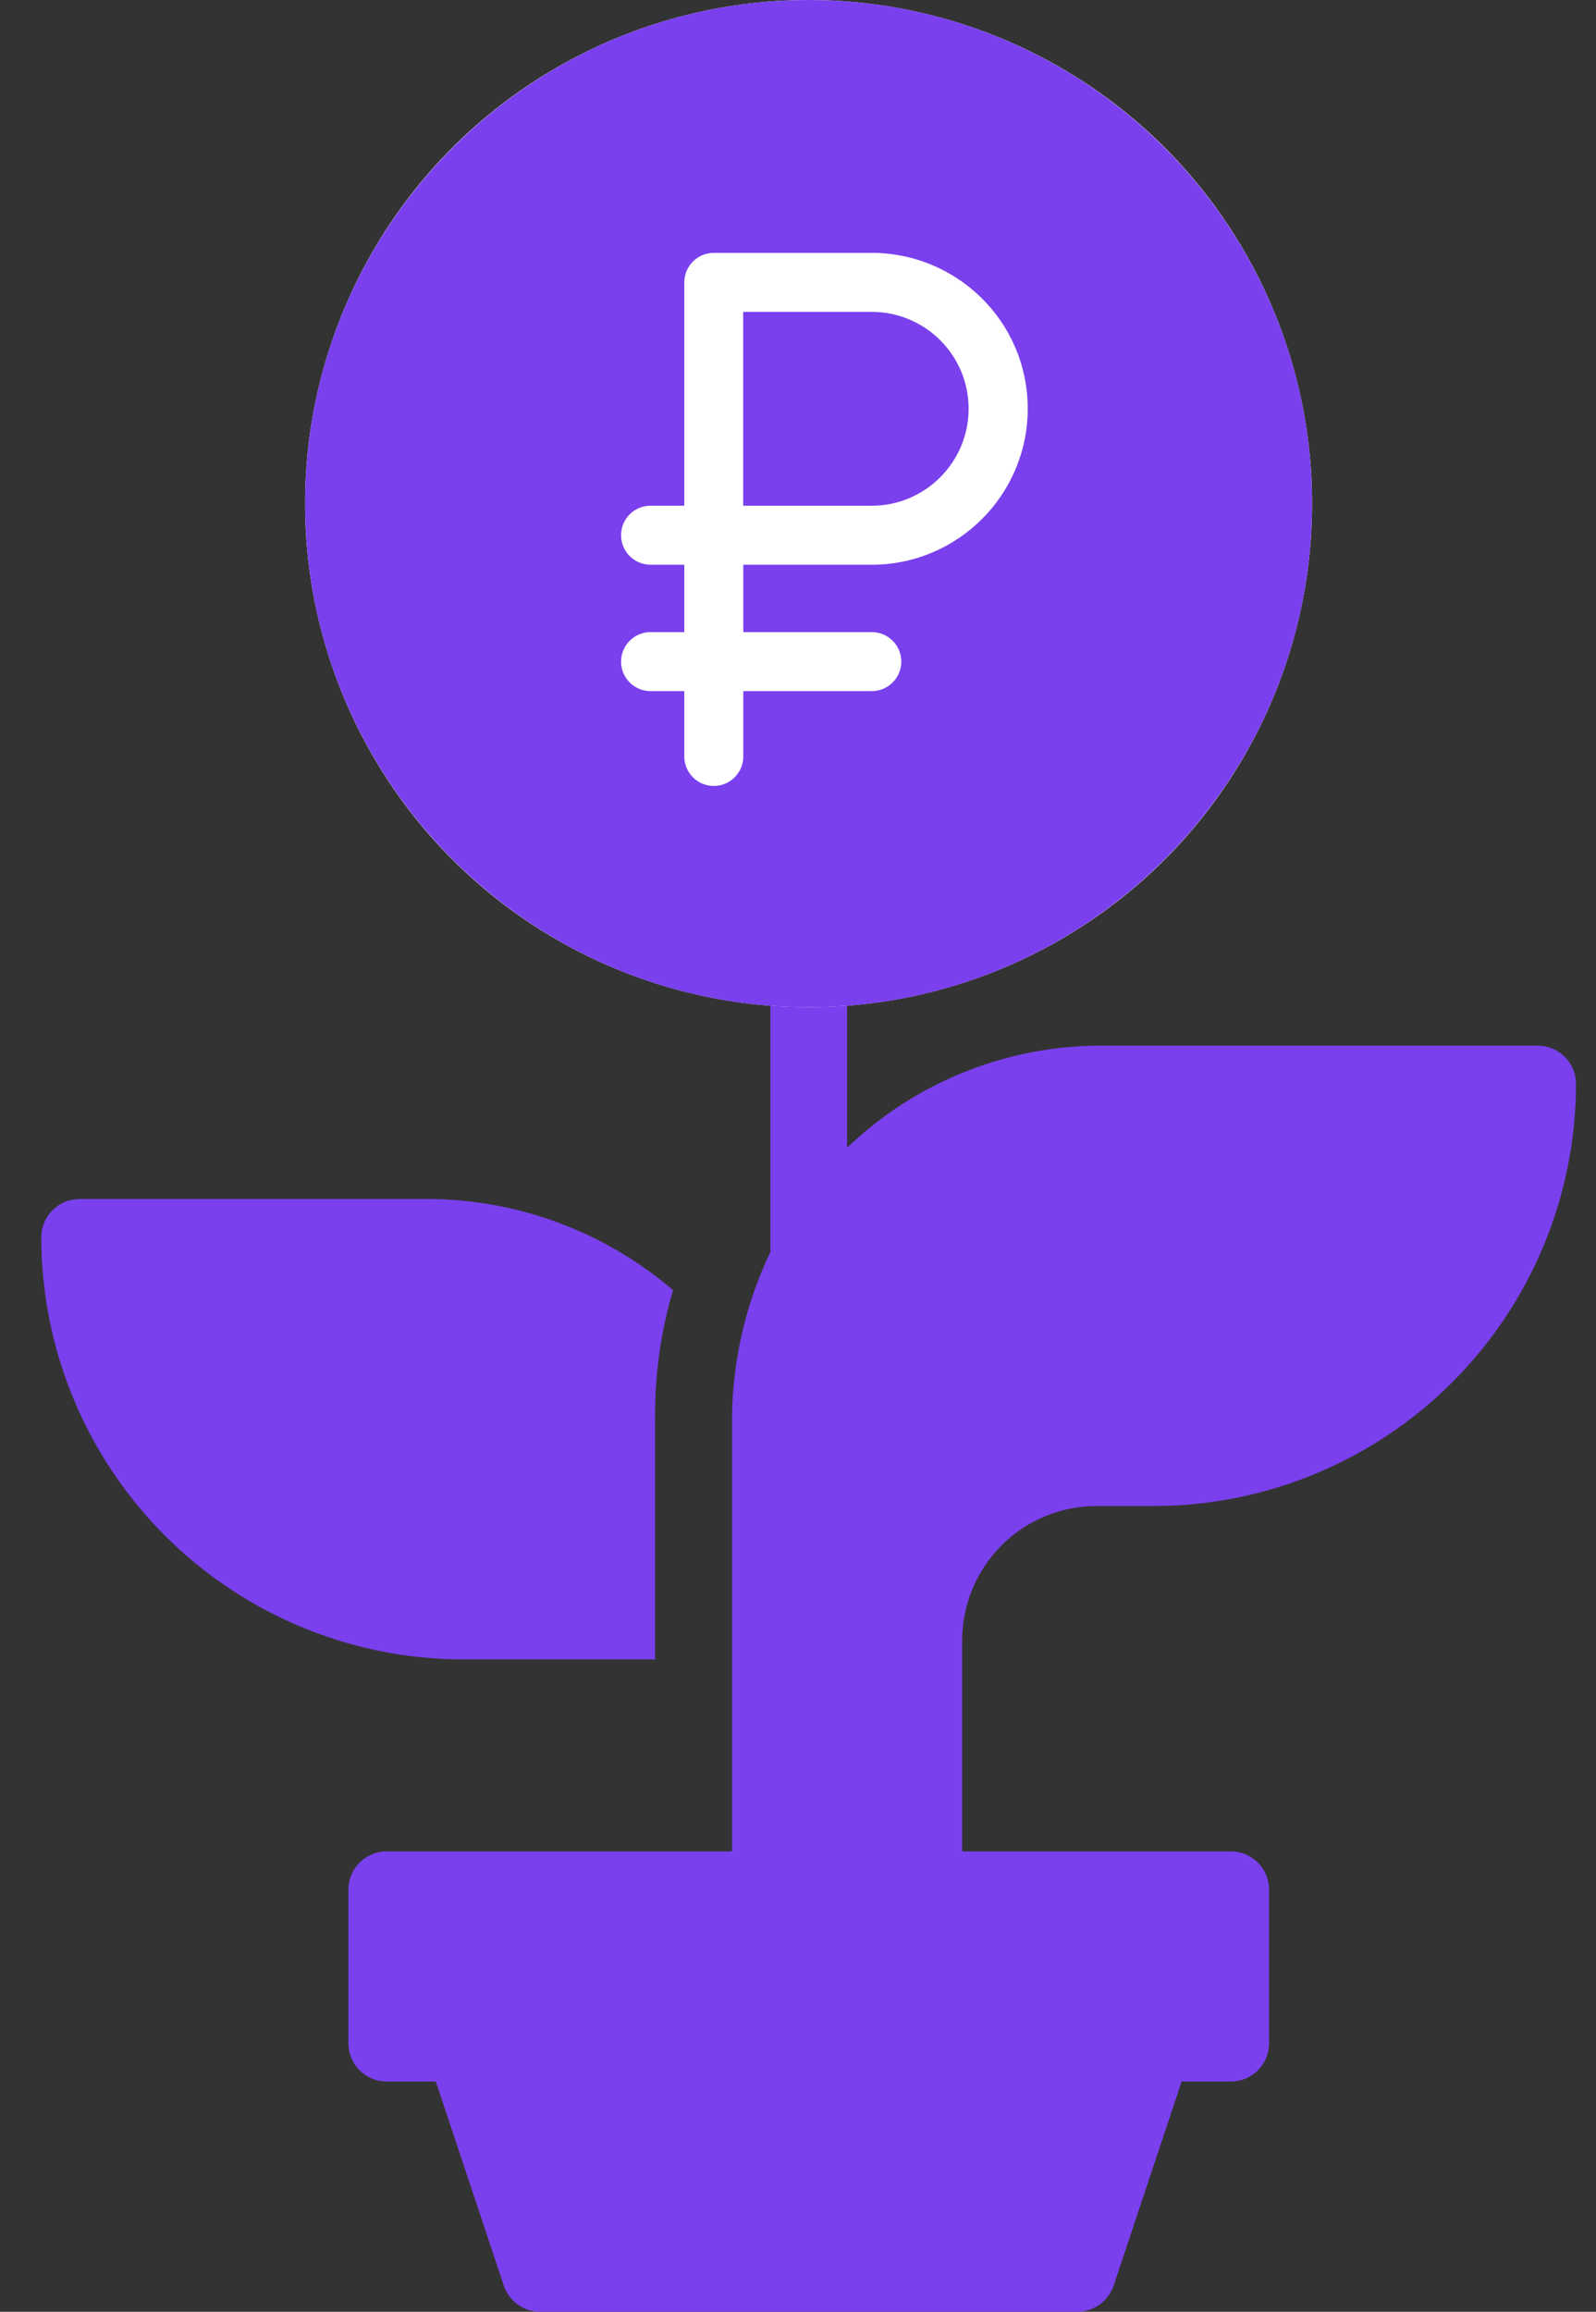
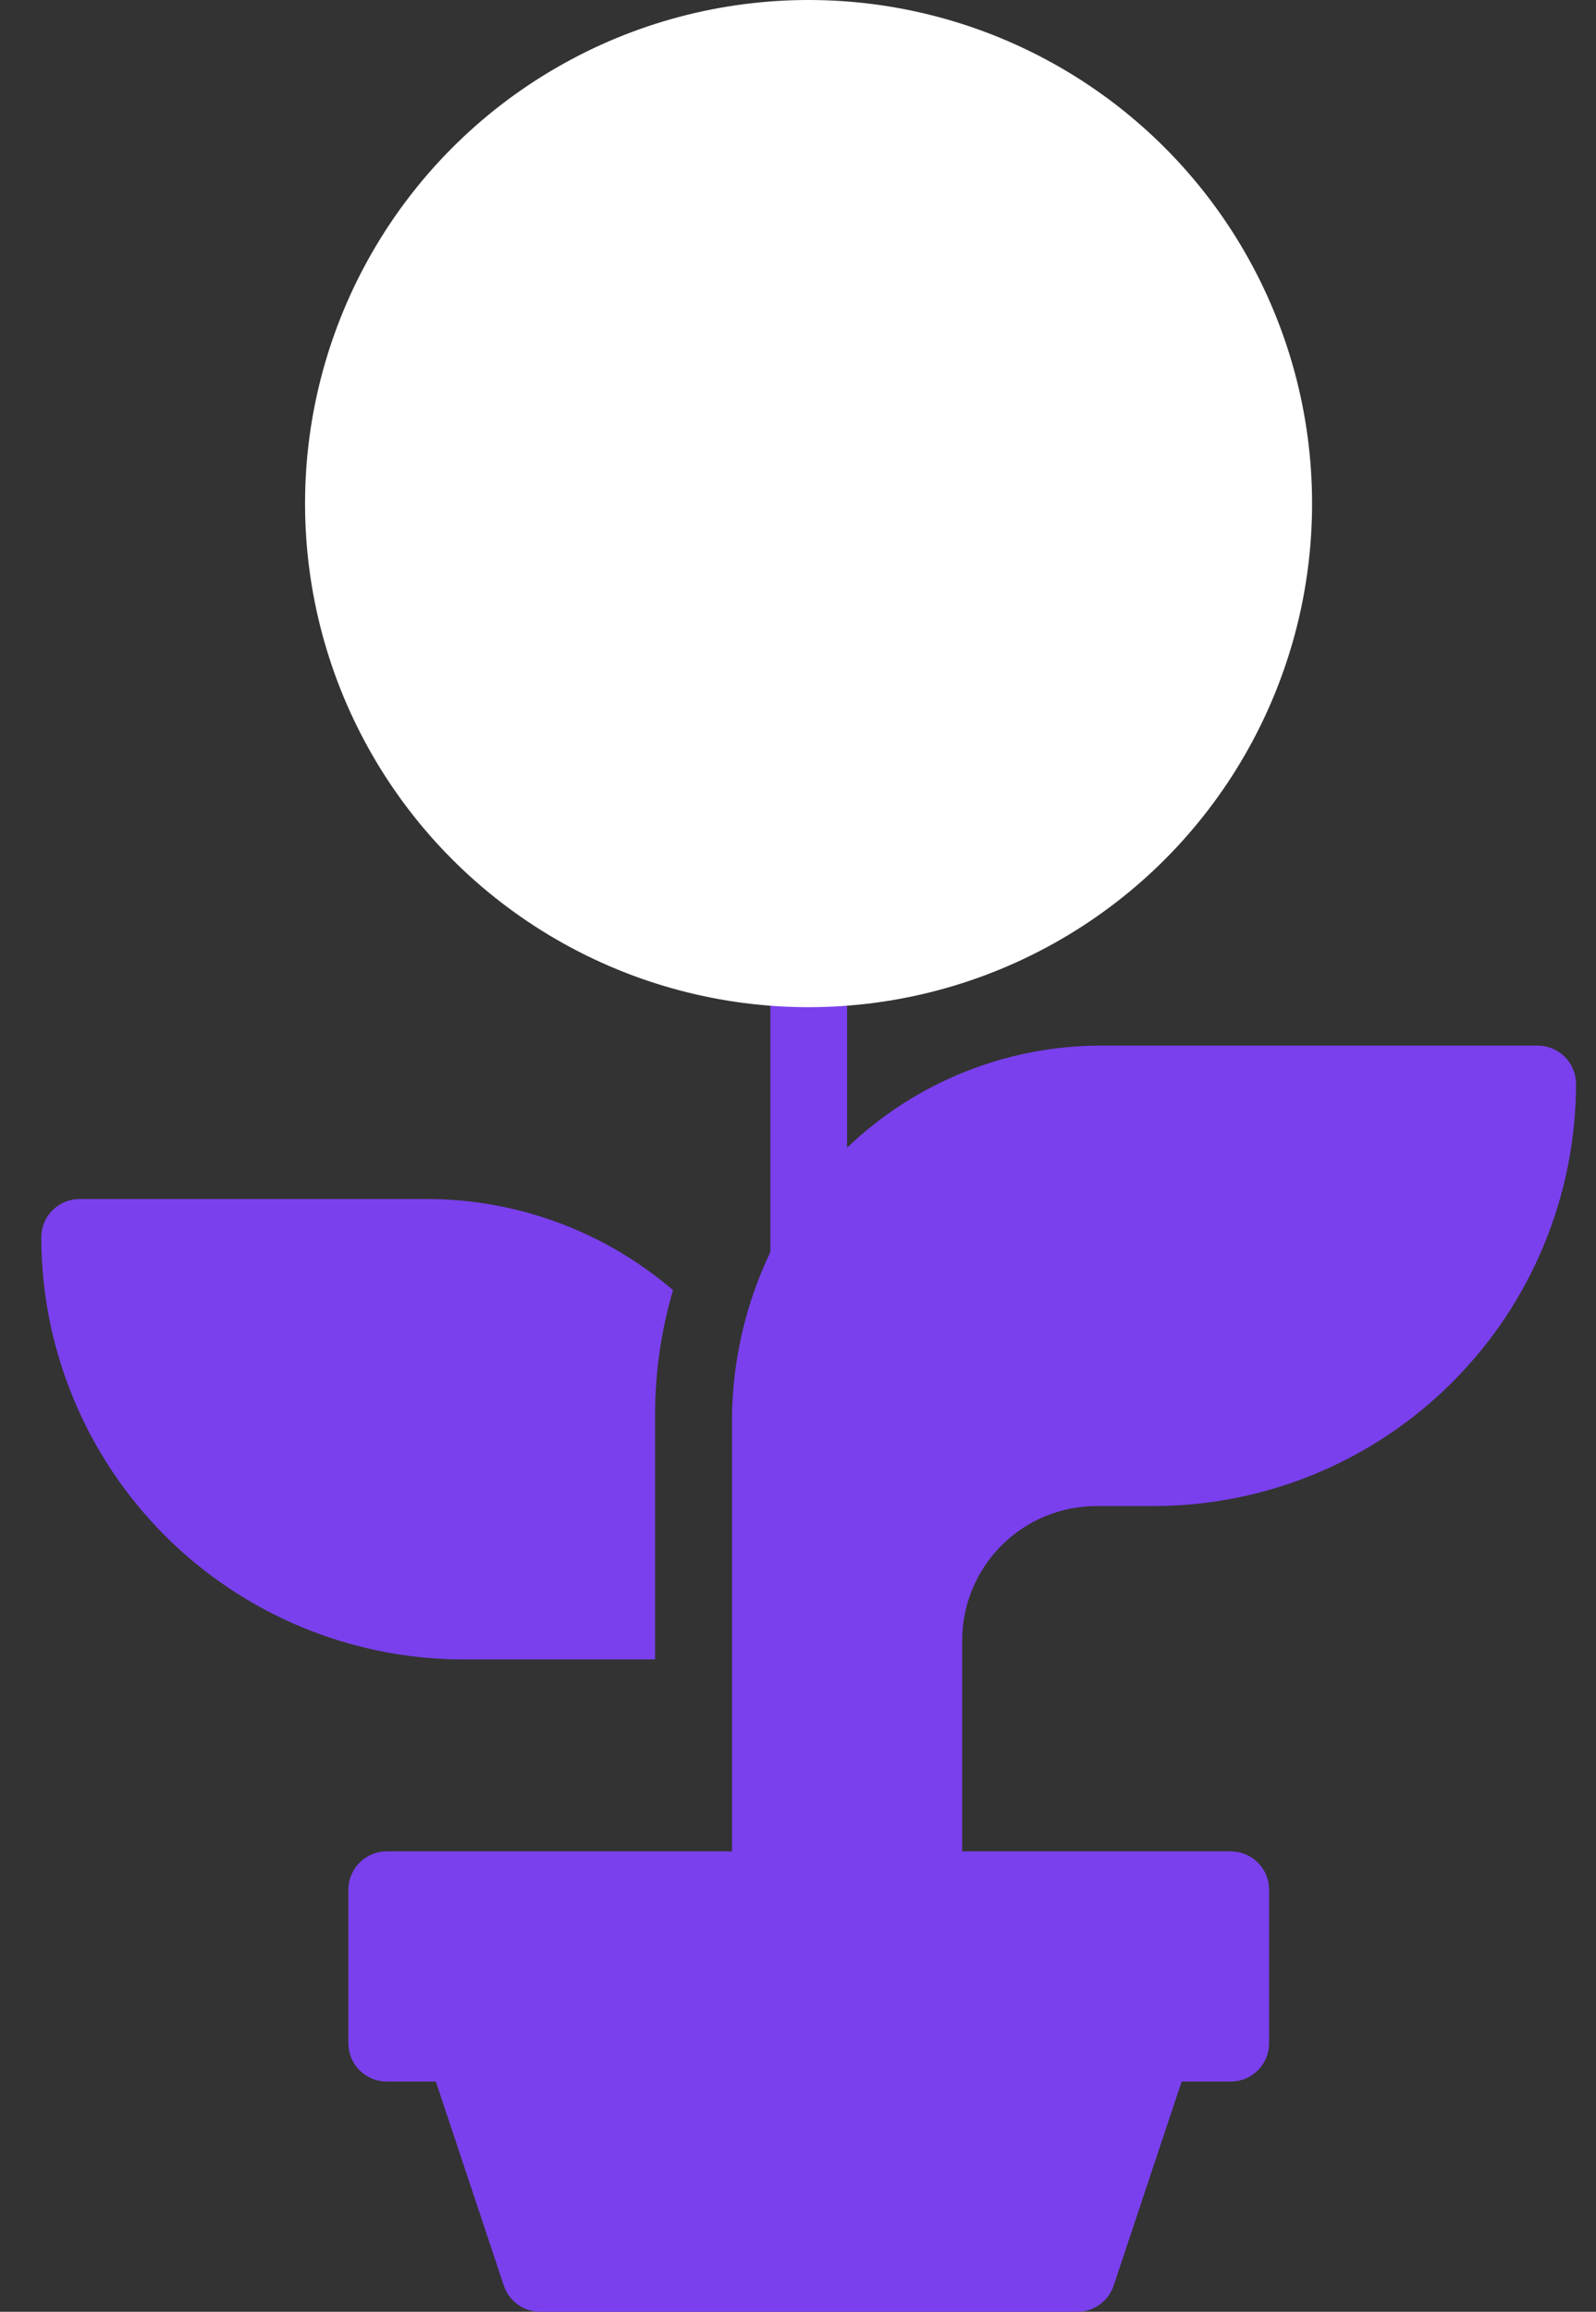
<svg xmlns="http://www.w3.org/2000/svg" width="29" height="42" viewBox="0 0 29 42" fill="none">
  <rect x="0" y="0" width="29" height="42" fill="#333333" stroke="none" />
  <path d="M19.923 27.361H20.969C23.002 27.359 24.951 26.55 26.388 25.113C27.826 23.675 28.634 21.726 28.637 19.693C28.637 19.601 28.619 19.511 28.584 19.426C28.549 19.342 28.497 19.265 28.433 19.2C28.368 19.135 28.291 19.084 28.206 19.049C28.122 19.014 28.031 18.996 27.94 18.996H20.01C18.289 18.996 16.635 19.66 15.392 20.851V18.263C17.728 18.083 19.904 17.005 21.462 15.255C23.02 13.506 23.841 11.221 23.75 8.879C23.66 6.538 22.667 4.323 20.978 2.698C19.29 1.074 17.038 0.166 14.695 0.166C12.352 0.166 10.1 1.074 8.412 2.698C6.723 4.323 5.73 6.538 5.64 8.879C5.549 11.221 6.37 13.506 7.928 15.255C9.486 17.005 11.662 18.083 13.998 18.263V22.746C13.556 23.671 13.319 24.68 13.301 25.705V33.635H7.027C6.935 33.635 6.845 33.653 6.76 33.688C6.676 33.723 6.599 33.774 6.534 33.839C6.469 33.904 6.418 33.98 6.383 34.065C6.348 34.15 6.33 34.24 6.33 34.332V37.12C6.33 37.212 6.348 37.302 6.383 37.387C6.418 37.471 6.469 37.548 6.534 37.613C6.599 37.678 6.676 37.729 6.76 37.764C6.845 37.799 6.935 37.817 7.027 37.817H7.919L9.154 41.523C9.201 41.662 9.289 41.783 9.408 41.868C9.527 41.954 9.669 42 9.815 42H19.575C19.721 42 19.863 41.954 19.982 41.868C20.101 41.783 20.189 41.662 20.236 41.523L21.471 37.817H22.363C22.454 37.817 22.545 37.799 22.63 37.764C22.714 37.729 22.791 37.678 22.856 37.613C22.921 37.548 22.972 37.471 23.007 37.387C23.042 37.302 23.06 37.212 23.06 37.12V34.332C23.06 34.24 23.042 34.15 23.007 34.065C22.972 33.98 22.921 33.904 22.856 33.839C22.791 33.774 22.714 33.723 22.63 33.688C22.545 33.653 22.454 33.635 22.363 33.635H17.483V29.801C17.484 29.154 17.741 28.534 18.199 28.076C18.656 27.619 19.276 27.362 19.923 27.361Z" fill="#7A40ED" />
-   <path d="M11.903 30.148V25.704C11.903 24.937 12.013 24.174 12.229 23.439C10.981 22.37 9.393 21.783 7.75 21.783H1.447C1.356 21.783 1.265 21.801 1.18 21.836C1.096 21.871 1.019 21.923 0.954 21.987C0.889 22.052 0.838 22.129 0.803 22.213C0.768 22.298 0.75 22.389 0.75 22.48C0.752 24.513 1.561 26.462 2.998 27.9C4.436 29.337 6.385 30.146 8.418 30.148H11.903Z" fill="#7A40ED" />
+   <path d="M11.903 30.148V25.704C11.903 24.937 12.013 24.174 12.229 23.439C10.981 22.37 9.393 21.783 7.75 21.783H1.447C1.356 21.783 1.265 21.801 1.18 21.836C1.096 21.871 1.019 21.923 0.954 21.987C0.889 22.052 0.838 22.129 0.803 22.213C0.768 22.298 0.75 22.389 0.75 22.48C0.752 24.513 1.561 26.462 2.998 27.9C4.436 29.337 6.385 30.146 8.418 30.148H11.903" fill="#7A40ED" />
  <g clip-path="url(#clip0_59_461)">
    <circle cx="14.692" cy="9.149" r="9.149" fill="white" />
-     <path d="M15.839 5.666H13.504V9.188H15.839C16.81 9.188 17.6 8.398 17.6 7.427C17.6 6.442 16.801 5.666 15.839 5.666Z" fill="#7A40ED" />
-     <path d="M14.692 0C9.647 0 5.543 4.104 5.543 9.149C5.543 14.194 9.647 18.299 14.692 18.299C19.737 18.299 23.841 14.194 23.841 9.149C23.841 4.104 19.737 0 14.692 0ZM15.841 10.26H13.506V11.484H15.841C16.137 11.484 16.377 11.724 16.377 12.02C16.377 12.316 16.137 12.556 15.841 12.556H13.506V13.743C13.506 14.039 13.266 14.279 12.97 14.279C12.674 14.279 12.434 14.039 12.434 13.743V12.556H11.821C11.525 12.556 11.285 12.316 11.285 12.02C11.285 11.724 11.525 11.484 11.821 11.484H12.434V10.26H11.821C11.525 10.26 11.285 10.02 11.285 9.723C11.285 9.427 11.525 9.187 11.821 9.187H12.434V5.13C12.434 4.834 12.674 4.594 12.97 4.594H15.841C17.37 4.594 18.674 5.826 18.674 7.427C18.674 8.989 17.403 10.26 15.841 10.26Z" fill="#7A40ED" />
  </g>
  <defs>
    <clipPath id="clip0_59_461">
      <rect width="18.299" height="18.299" fill="white" transform="translate(5.543)" />
    </clipPath>
  </defs>
</svg>